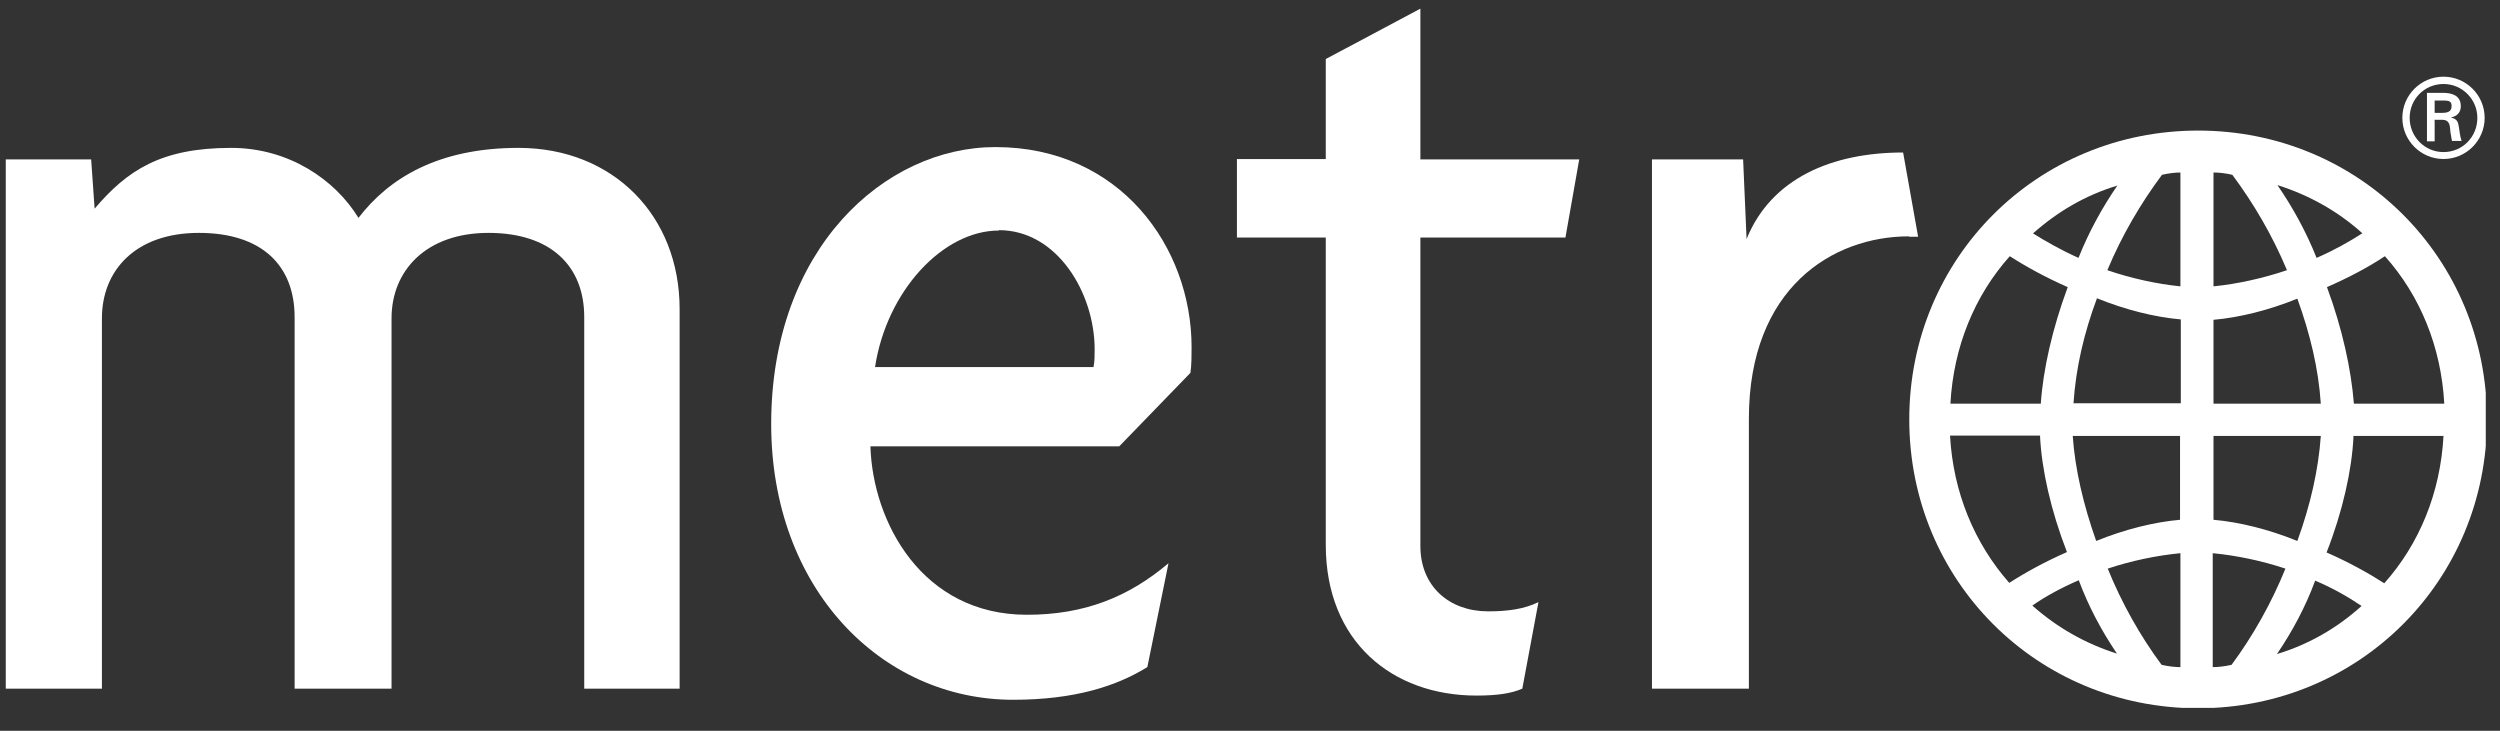
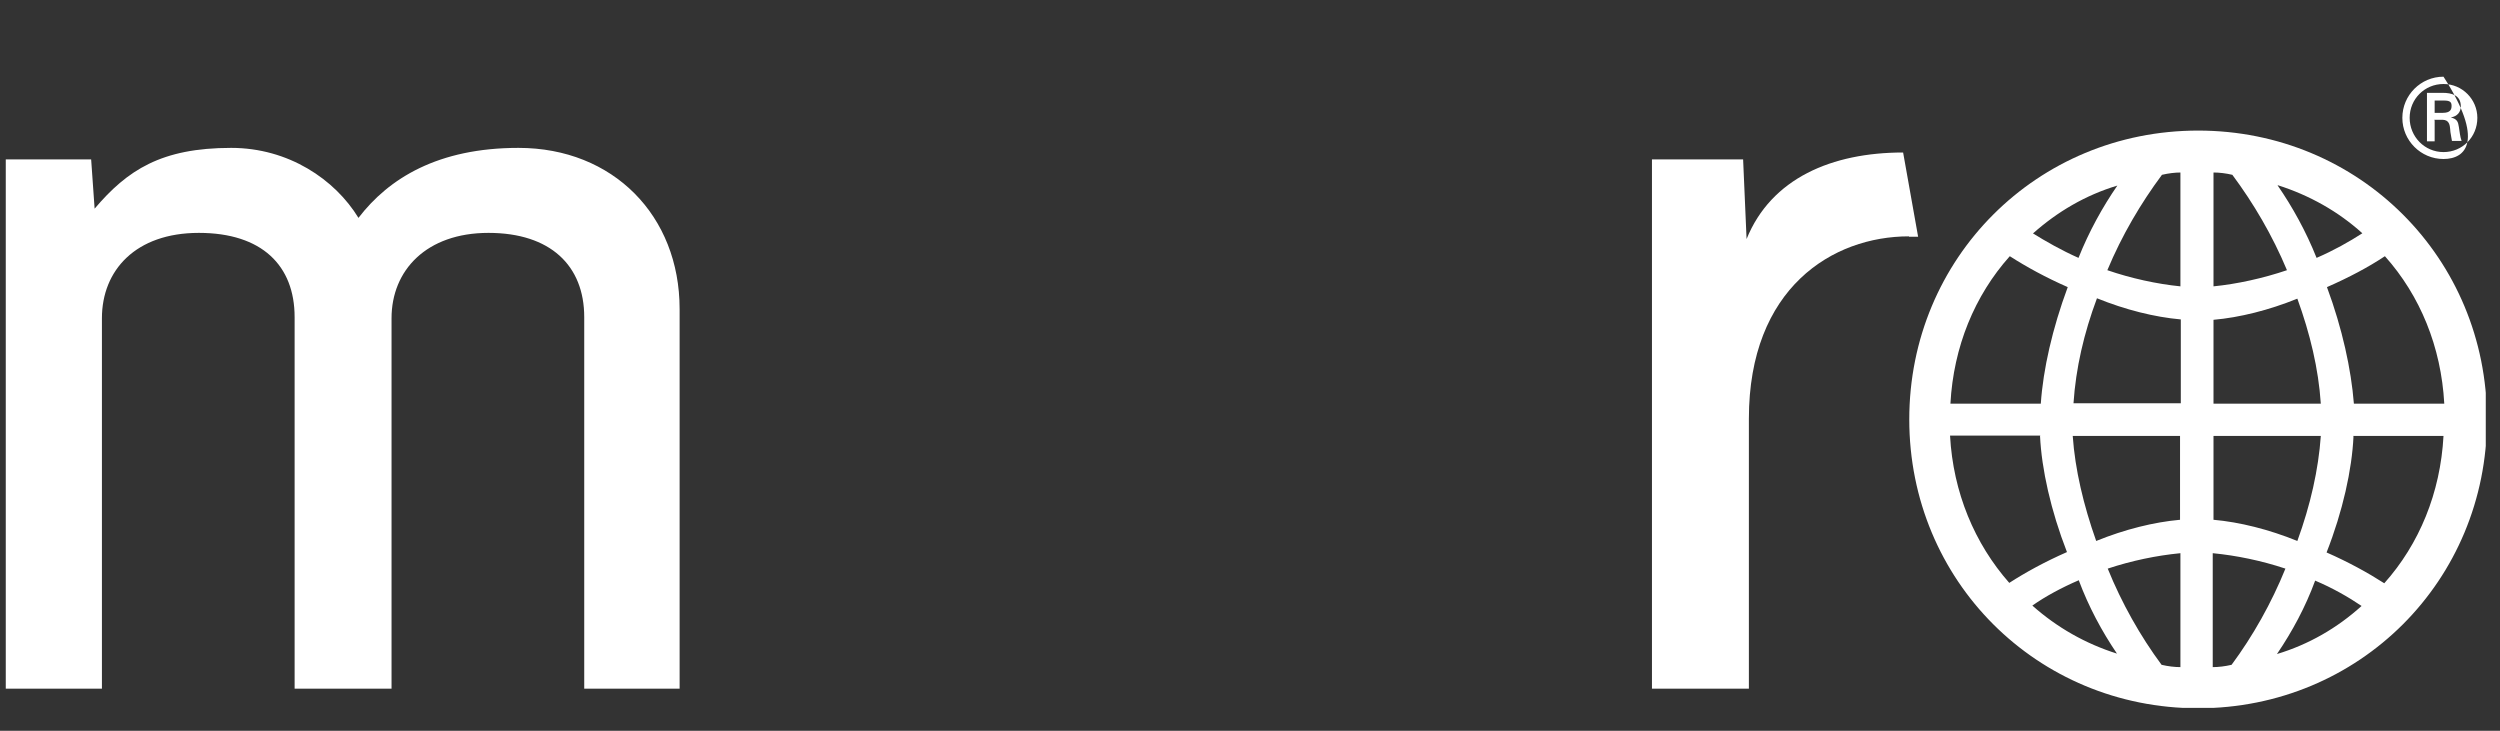
<svg xmlns="http://www.w3.org/2000/svg" width="65" height="19" viewBox="0 0 65 19" fill="none">
  <rect x="0" y="0" width="65" height="19" fill="#333333" stroke="none" />
  <g clip-path="url(#clip0_256_325)">
    <path d="M15.19 17.905V8.245C15.19 6.905 14.31 6.055 12.7 6.055C11.09 6.055 10.18 7.025 10.18 8.275V17.905H7.66V8.245C7.66 6.905 6.81 6.055 5.17 6.055C3.53 6.055 2.65 7.025 2.65 8.275V17.905H0.15V4.145H2.37L2.46 5.425C3.31 4.425 4.19 3.845 6.01 3.845C7.5 3.845 8.71 4.665 9.32 5.665C10.11 4.635 11.39 3.845 13.48 3.845C15.94 3.845 17.67 5.605 17.67 8.035V17.905H15.18H15.19Z" fill="white" />
-     <path d="M25.971 5.994C24.511 5.994 23.051 7.574 22.751 9.544H28.431C28.461 9.424 28.461 9.214 28.461 9.084C28.461 7.624 27.491 5.984 25.971 5.984M30.951 9.694L29.101 11.604H22.631C22.691 13.574 23.971 15.984 26.701 15.984C28.191 15.984 29.341 15.524 30.381 14.644L29.831 17.344C29.041 17.834 27.951 18.194 26.341 18.194C22.911 18.194 20.051 15.304 20.051 11.024C20.051 6.464 23.001 3.824 25.881 3.824C29.131 3.824 30.981 6.434 30.981 9.024C30.981 9.204 30.981 9.514 30.951 9.694Z" fill="white" />
-     <path d="M40.7 6.175H36.93V14.195C36.93 15.255 37.69 15.895 38.69 15.895C39.21 15.895 39.63 15.835 40 15.655L39.58 17.905C39.31 18.025 38.94 18.085 38.39 18.085C36.2 18.085 34.47 16.685 34.47 14.165V6.175H32.16V4.135H34.47V1.535L36.93 0.225V4.145H41.06L40.7 6.185V6.175Z" fill="white" />
    <path d="M49.631 6.145C47.651 6.145 45.471 7.485 45.471 10.885V17.905H42.951V4.145H45.321L45.411 6.215C46.051 4.635 47.631 3.965 49.481 3.965L49.871 6.155H49.631V6.145Z" fill="white" />
    <path d="M54.051 15.085C53.611 15.274 53.181 15.505 52.841 15.745C53.481 16.314 54.221 16.735 55.041 16.994C54.641 16.404 54.301 15.764 54.051 15.095M53.051 11.325H50.701C50.781 12.805 51.341 14.134 52.241 15.155C52.661 14.884 53.171 14.604 53.741 14.354C53.321 13.274 53.081 12.194 53.041 11.335M56.681 14.384C56.071 14.444 55.431 14.575 54.801 14.784C55.161 15.675 55.651 16.544 56.201 17.285C56.371 17.325 56.541 17.345 56.691 17.345V14.384H56.681ZM56.681 11.335H53.891C53.951 12.204 54.171 13.134 54.501 14.065C55.241 13.764 56.001 13.575 56.681 13.514V11.335ZM57.531 14.384V17.345C57.681 17.345 57.851 17.325 58.021 17.285C58.571 16.544 59.061 15.675 59.421 14.784C58.791 14.575 58.151 14.444 57.541 14.384M52.251 6.665C51.341 7.685 50.791 9.015 50.711 10.495H53.061C53.121 9.605 53.361 8.545 53.761 7.465C53.191 7.215 52.681 6.935 52.261 6.665M60.191 15.104C59.941 15.784 59.601 16.415 59.201 17.005C60.031 16.755 60.771 16.325 61.401 15.755C61.061 15.524 60.641 15.284 60.191 15.095M56.701 8.305C56.021 8.245 55.261 8.055 54.521 7.755C54.181 8.665 53.971 9.575 53.911 10.485H56.701V8.305ZM57.551 11.335V13.514C58.231 13.575 58.991 13.764 59.731 14.065C60.071 13.134 60.281 12.204 60.341 11.335H57.551ZM52.851 6.065C53.191 6.275 53.591 6.505 54.041 6.705C54.311 6.025 54.671 5.375 55.051 4.825C54.221 5.075 53.491 5.505 52.851 6.075M61.191 11.345C61.151 12.214 60.911 13.294 60.491 14.364C61.061 14.614 61.571 14.895 61.991 15.165C62.901 14.145 63.451 12.815 63.531 11.335H61.181L61.191 11.345ZM56.701 4.485C56.551 4.485 56.381 4.505 56.211 4.545C55.661 5.285 55.171 6.115 54.791 7.025C55.401 7.235 56.081 7.385 56.691 7.445V4.485H56.701ZM59.731 7.765C58.991 8.065 58.231 8.255 57.551 8.315V10.495H60.341C60.281 9.585 60.061 8.675 59.731 7.765ZM58.041 4.545C57.871 4.505 57.701 4.485 57.551 4.485V7.445C58.161 7.385 58.841 7.235 59.461 7.025C59.081 6.115 58.591 5.285 58.041 4.545ZM62.001 6.665C61.581 6.945 61.071 7.215 60.501 7.465C60.901 8.545 61.131 9.605 61.201 10.495H63.551C63.471 9.015 62.921 7.685 62.011 6.665M59.221 4.825C59.601 5.375 59.961 6.025 60.231 6.705C60.671 6.515 61.081 6.285 61.421 6.065C60.791 5.495 60.041 5.075 59.221 4.815M57.151 18.415C52.961 18.415 49.641 15.095 49.641 10.905C49.641 6.715 52.961 3.395 57.151 3.395C61.341 3.395 64.661 6.715 64.661 10.905C64.661 15.095 61.341 18.415 57.151 18.415Z" fill="white" />
-     <path d="M63.511 2.934C63.701 2.934 63.741 2.854 63.741 2.754C63.741 2.654 63.701 2.614 63.541 2.614H63.301V2.934H63.511ZM63.301 3.134V3.674H63.101V2.414H63.511C63.741 2.414 63.981 2.474 63.981 2.764C63.981 2.914 63.891 3.024 63.721 3.054C63.891 3.094 63.911 3.174 63.931 3.304C63.951 3.424 63.961 3.554 64.001 3.664H63.751C63.741 3.594 63.721 3.514 63.711 3.434C63.701 3.324 63.701 3.224 63.641 3.164C63.591 3.114 63.531 3.114 63.461 3.114H63.291L63.301 3.134ZM64.411 3.064C64.411 2.584 64.021 2.184 63.531 2.184C63.041 2.184 62.651 2.574 62.651 3.064C62.651 3.554 63.041 3.954 63.531 3.954C64.021 3.954 64.411 3.564 64.411 3.064ZM62.461 3.064C62.461 2.474 62.941 1.994 63.531 1.994C64.121 1.994 64.601 2.474 64.601 3.064C64.601 3.654 64.121 4.134 63.531 4.134C62.941 4.134 62.461 3.654 62.461 3.064Z" fill="white" />
+     <path d="M63.511 2.934C63.701 2.934 63.741 2.854 63.741 2.754C63.741 2.654 63.701 2.614 63.541 2.614H63.301V2.934H63.511ZM63.301 3.134V3.674H63.101V2.414H63.511C63.741 2.414 63.981 2.474 63.981 2.764C63.981 2.914 63.891 3.024 63.721 3.054C63.891 3.094 63.911 3.174 63.931 3.304C63.951 3.424 63.961 3.554 64.001 3.664H63.751C63.741 3.594 63.721 3.514 63.711 3.434C63.701 3.324 63.701 3.224 63.641 3.164C63.591 3.114 63.531 3.114 63.461 3.114H63.291L63.301 3.134ZM64.411 3.064C64.411 2.584 64.021 2.184 63.531 2.184C63.041 2.184 62.651 2.574 62.651 3.064C62.651 3.554 63.041 3.954 63.531 3.954C64.021 3.954 64.411 3.564 64.411 3.064ZM62.461 3.064C62.461 2.474 62.941 1.994 63.531 1.994C64.601 3.654 64.121 4.134 63.531 4.134C62.941 4.134 62.461 3.654 62.461 3.064Z" fill="white" />
  </g>
  <defs>
    <clipPath id="clip0_256_325">
      <rect width="64.48" height="18.18" fill="white" transform="translate(0.15 0.225)" />
    </clipPath>
  </defs>
</svg>